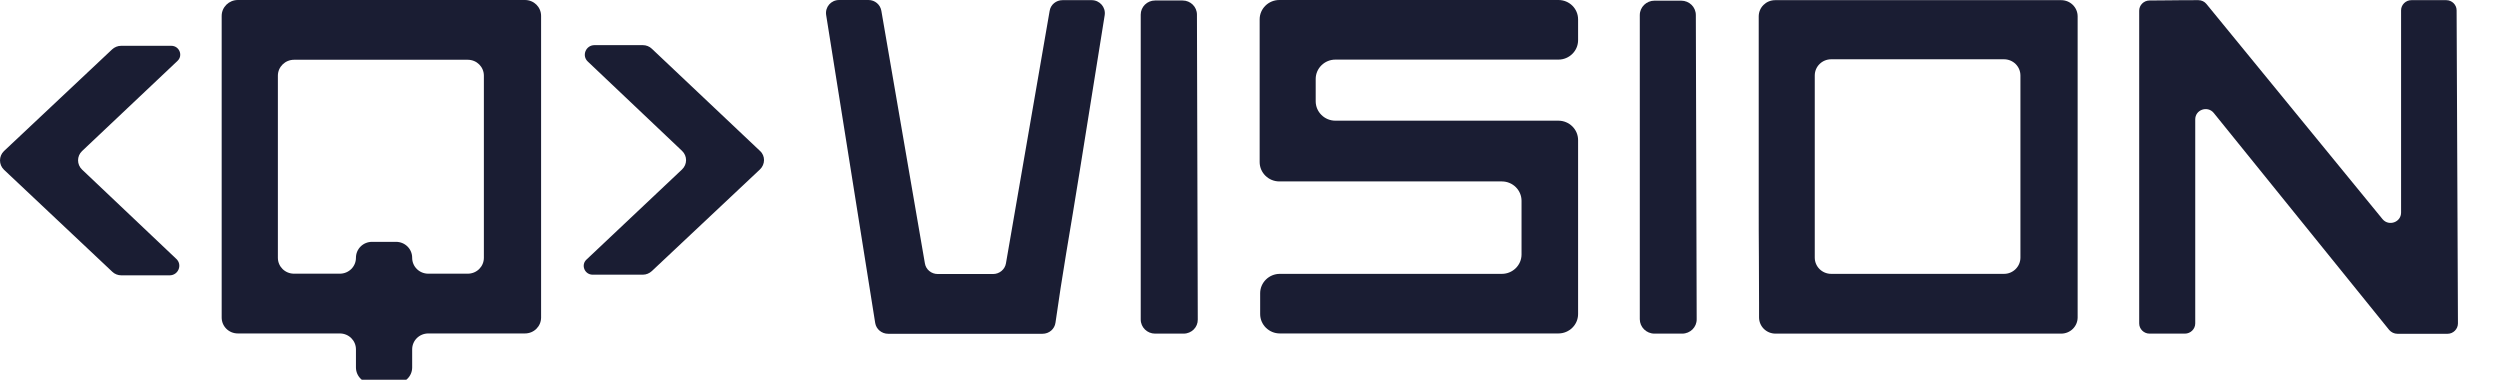
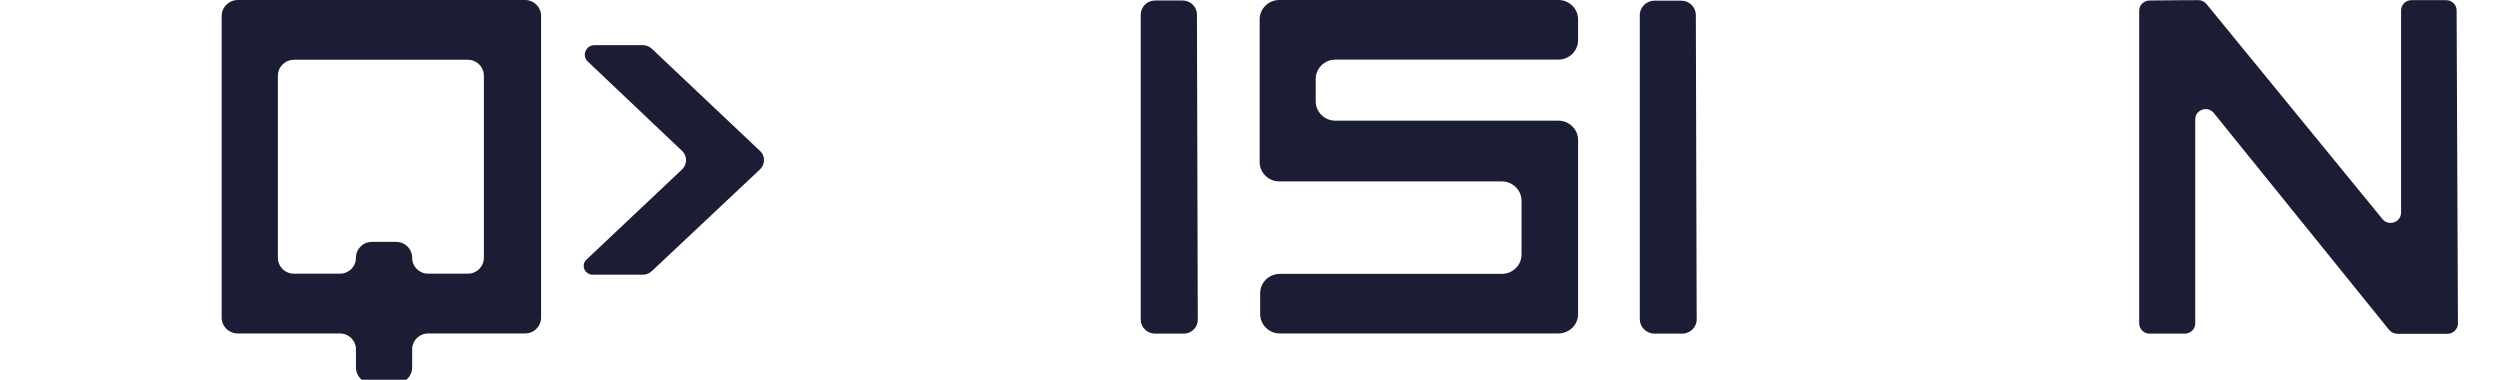
<svg xmlns="http://www.w3.org/2000/svg" width="158" height="24" viewBox="0 0 158 24" fill="none">
  <g clip-path="url(#clip0_338_8278)">
-     <path d="M55.702 0.685L58.453 16.644C58.516 17.038 58.864 17.318 59.265 17.318H62.765C63.165 17.318 63.513 17.027 63.576 16.644L66.338 0.685C66.401 0.291 66.749 0.01 67.15 0.01H68.995C69.501 0.01 69.891 0.457 69.817 0.955L68.215 10.957C67.941 12.649 67.666 14.33 67.382 16.011C67.139 17.463 66.918 18.916 66.707 20.39C66.654 20.794 66.307 21.095 65.885 21.095H56.134C55.723 21.095 55.375 20.805 55.312 20.41L52.212 0.944C52.139 0.446 52.518 0 53.035 0H54.89C55.291 0 55.638 0.291 55.702 0.685Z" fill="#1A1D33" />
    <path d="M74.803 21.085H73.001C72.505 21.085 72.094 20.69 72.094 20.192V0.923C72.094 0.436 72.495 0.031 73.001 0.031H74.74C75.236 0.031 75.647 0.425 75.647 0.923L75.699 20.192C75.71 20.68 75.309 21.085 74.803 21.085Z" fill="#1A1D33" />
    <path d="M99.735 1.224V2.542C99.735 3.217 99.176 3.767 98.491 3.767H84.396C83.711 3.767 83.152 4.317 83.152 4.991V6.402C83.152 7.077 83.711 7.627 84.396 7.627H98.491C99.176 7.627 99.735 8.177 99.735 8.851V19.85C99.735 20.524 99.176 21.074 98.491 21.074H80.886C80.201 21.074 79.642 20.524 79.642 19.85V18.532C79.642 17.858 80.201 17.308 80.886 17.308H94.917C95.602 17.308 96.161 16.758 96.161 16.083V12.69C96.161 12.016 95.602 11.466 94.917 11.466H80.854C80.169 11.466 79.61 10.916 79.61 10.241V1.224C79.61 0.55 80.169 0 80.854 0H98.491C99.186 0 99.735 0.55 99.735 1.224Z" fill="#1A1D33" />
    <path d="M106.313 21.085H104.563C104.046 21.085 103.635 20.67 103.635 20.172V0.955C103.635 0.446 104.057 0.042 104.563 0.042H106.249C106.766 0.042 107.177 0.446 107.177 0.955L107.23 20.172C107.24 20.67 106.829 21.085 106.313 21.085Z" fill="#1A1D33" />
-     <path d="M112.216 21.085C111.636 21.085 111.172 20.628 111.172 20.057V19.124C111.172 18.273 111.162 17.308 111.162 16.229C111.151 15.16 111.151 14.018 111.151 12.794V1.038C111.151 0.467 111.615 0.01 112.195 0.01H130.264C130.843 0.01 131.307 0.467 131.307 1.038V20.057C131.307 20.628 130.843 21.085 130.264 21.085H112.216ZM127.691 16.28V4.773C127.691 4.202 127.228 3.746 126.648 3.746H115.737C115.157 3.746 114.693 4.202 114.693 4.773V16.28C114.693 16.851 115.157 17.308 115.737 17.308H126.637C127.217 17.318 127.691 16.851 127.691 16.28Z" fill="#1A1D33" />
    <path d="M151.748 13.437V0.654C151.748 0.301 152.043 0.01 152.401 0.01H154.604C154.963 0.01 155.258 0.301 155.258 0.654L155.342 20.441C155.342 20.794 155.047 21.095 154.689 21.095H151.516C151.315 21.095 151.126 21.002 150.999 20.856L139.909 7.139C139.519 6.662 138.739 6.931 138.739 7.544V20.441C138.739 20.794 138.444 21.085 138.086 21.085H135.851C135.492 21.085 135.197 20.794 135.197 20.441V0.674C135.197 0.322 135.492 0.031 135.851 0.031C136.262 0.031 136.673 0.021 137.084 0.021C137.717 0.01 138.328 0.01 138.939 0.01C139.14 0.01 139.329 0.104 139.445 0.249L150.578 13.852C150.968 14.319 151.748 14.05 151.748 13.437Z" fill="#1A1D33" />
    <path d="M15.032 0H33.175C33.744 0 34.197 0.446 34.197 1.006V20.068C34.197 20.628 33.744 21.074 33.175 21.074H27.071C26.502 21.074 26.049 21.52 26.049 22.081V23.222C26.049 23.782 25.595 24.229 25.026 24.229H23.518C22.949 24.229 22.496 23.782 22.496 23.222V22.081C22.496 21.52 22.043 21.074 21.473 21.074H15.032C14.463 21.074 14.01 20.628 14.01 20.068V1.006C14.01 0.446 14.474 0 15.032 0ZM17.562 4.783V16.291C17.562 16.851 18.016 17.297 18.585 17.297H21.473C22.043 17.297 22.496 16.851 22.496 16.291C22.496 15.73 22.949 15.284 23.518 15.284H25.026C25.595 15.284 26.049 15.73 26.049 16.291C26.049 16.851 26.502 17.297 27.071 17.297H29.559C30.128 17.297 30.581 16.851 30.581 16.291V4.783C30.581 4.223 30.128 3.777 29.559 3.777H18.585C18.026 3.777 17.562 4.223 17.562 4.783Z" fill="#1A1D33" />
-     <path d="M0.253 9.546L7.084 3.123C7.242 2.978 7.442 2.895 7.653 2.895H10.826C11.332 2.895 11.585 3.507 11.216 3.85L5.187 9.546C4.849 9.868 4.849 10.397 5.187 10.719L11.143 16.363C11.543 16.737 11.269 17.401 10.721 17.401H7.664C7.453 17.401 7.242 17.318 7.095 17.173L0.253 10.729C-0.084 10.407 -0.084 9.868 0.253 9.546Z" fill="#1A1D33" />
    <path d="M48.029 10.708L41.198 17.131C41.04 17.276 40.84 17.36 40.629 17.36H37.456C36.95 17.36 36.697 16.747 37.066 16.405L43.106 10.708C43.444 10.387 43.444 9.857 43.106 9.536L37.15 3.891C36.75 3.517 37.024 2.853 37.572 2.853H40.629C40.84 2.853 41.051 2.936 41.198 3.082L48.029 9.536C48.377 9.847 48.367 10.387 48.029 10.708Z" fill="#1A1D33" />
  </g>
  <defs>
    <clipPath id="clip0_338_8278">
      <rect width="158" height="24" fill="white" />
    </clipPath>
  </defs>
</svg>